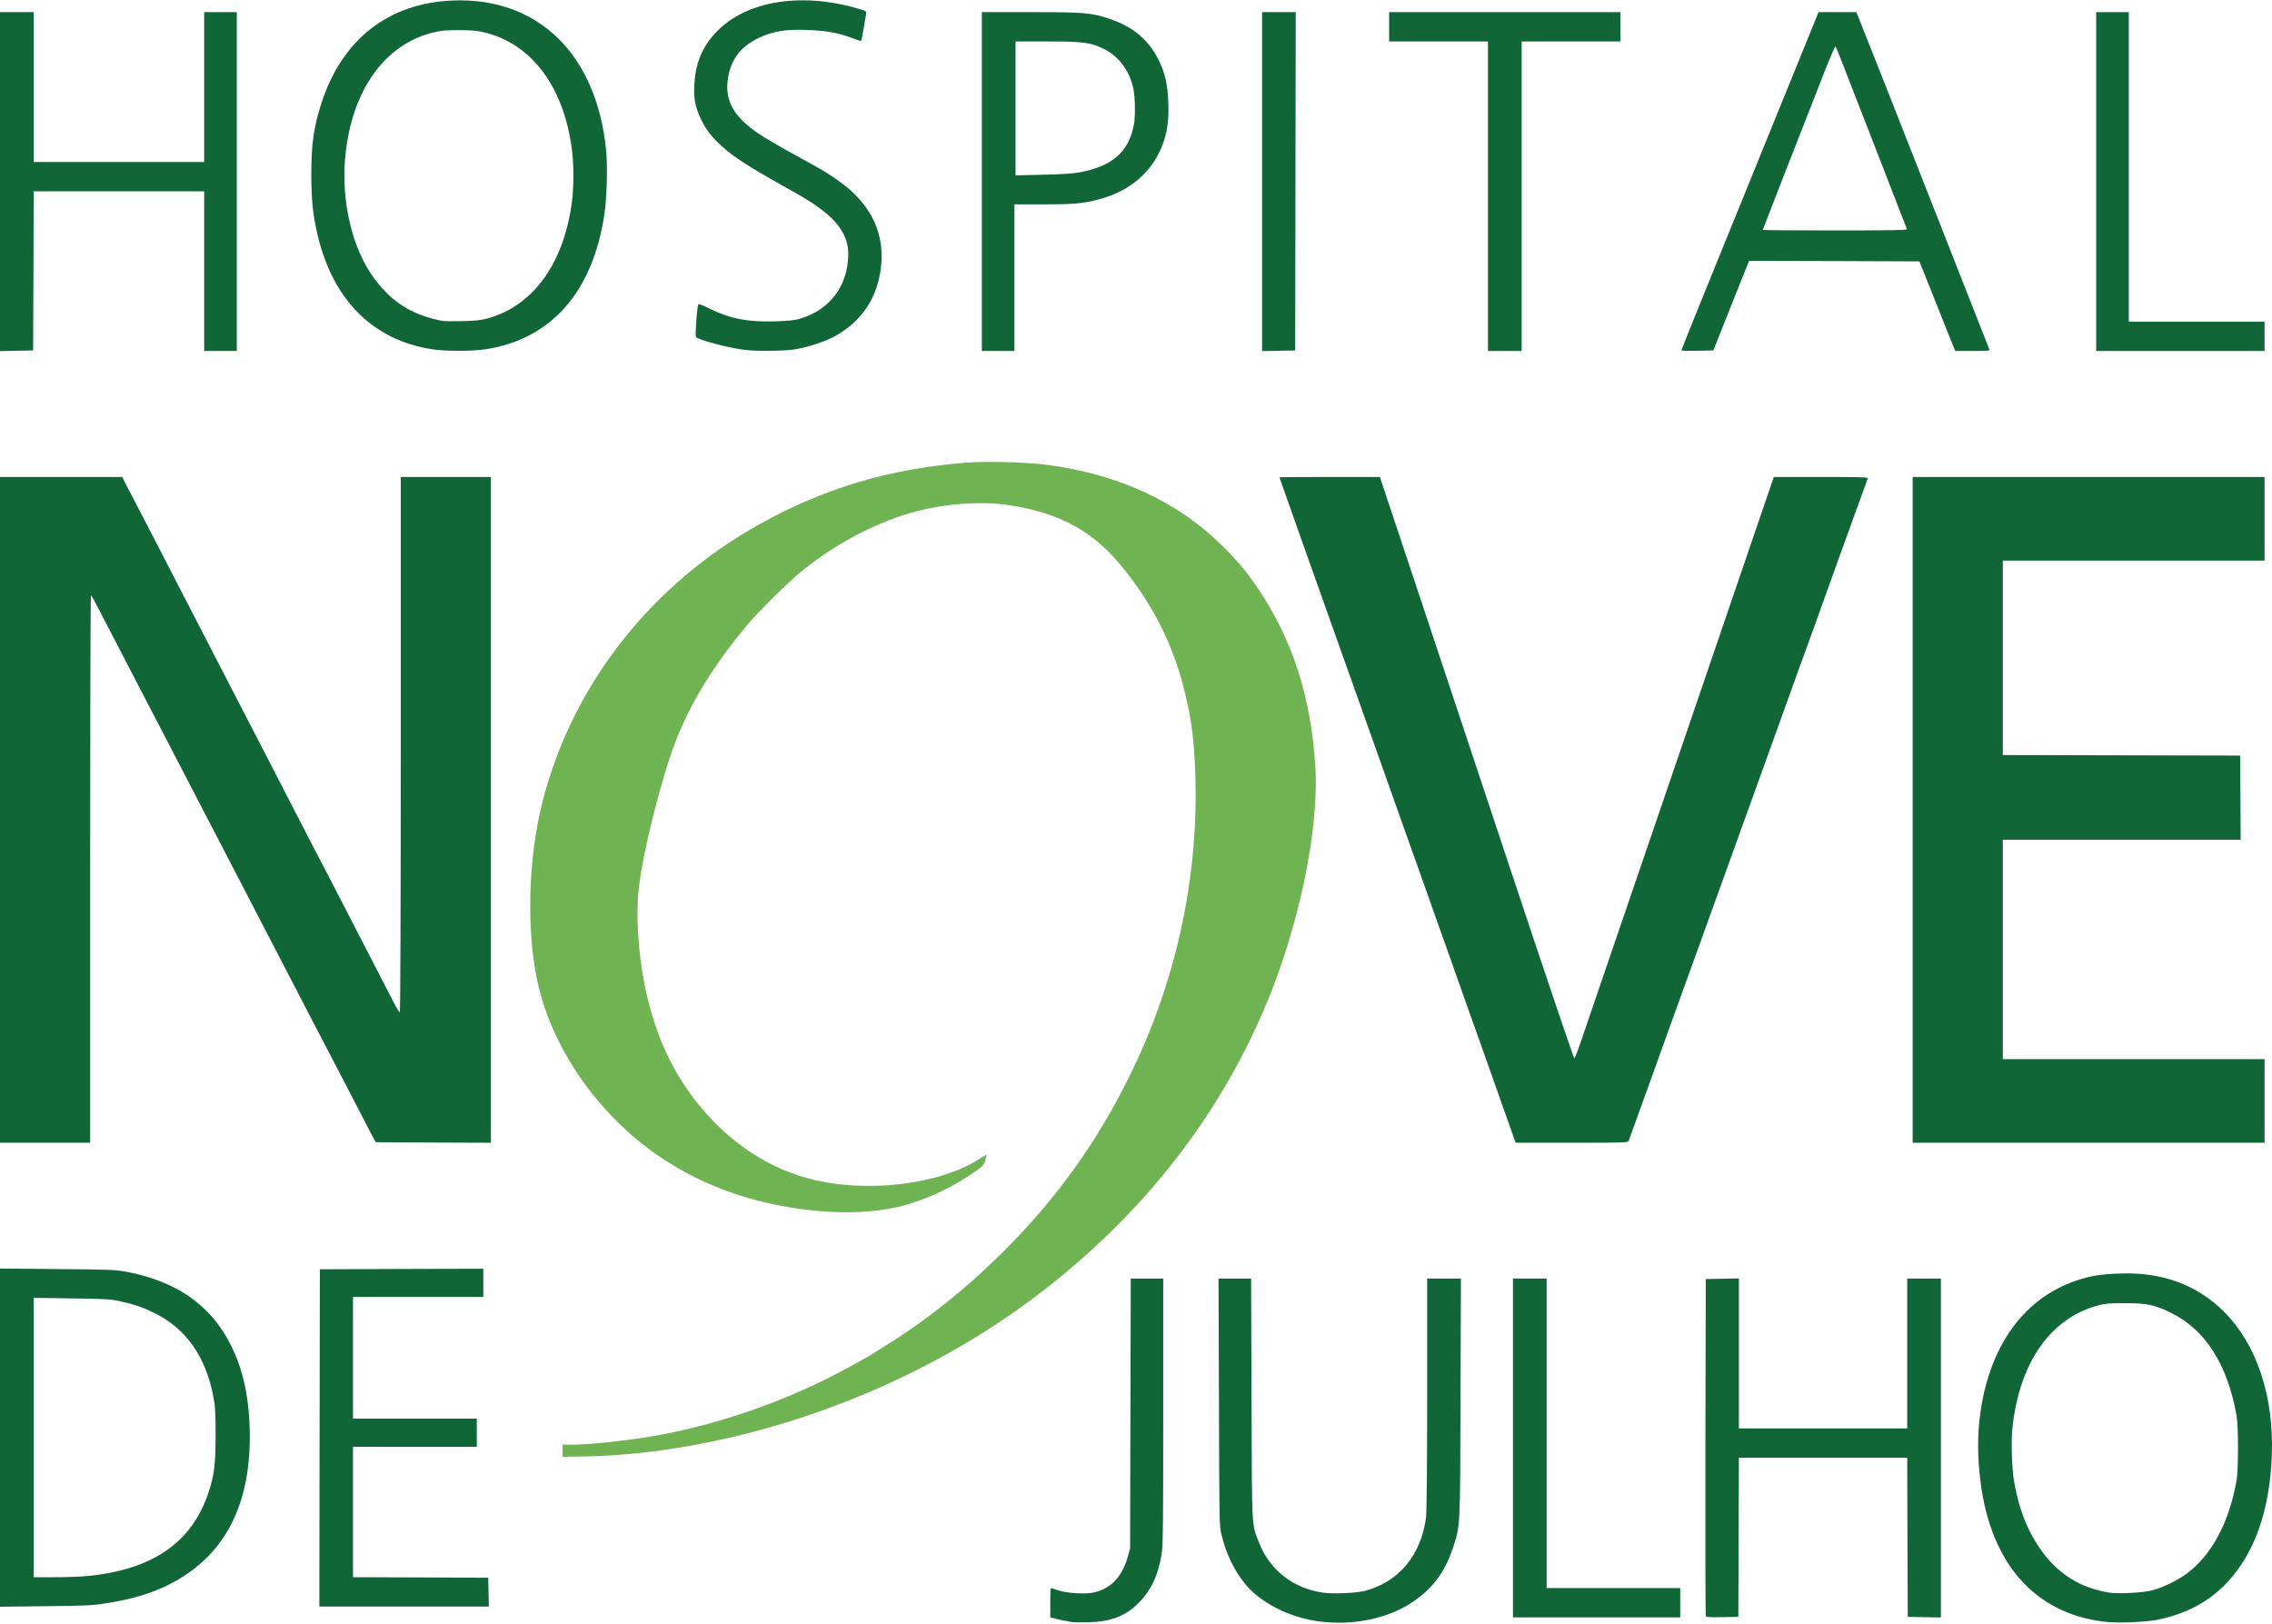
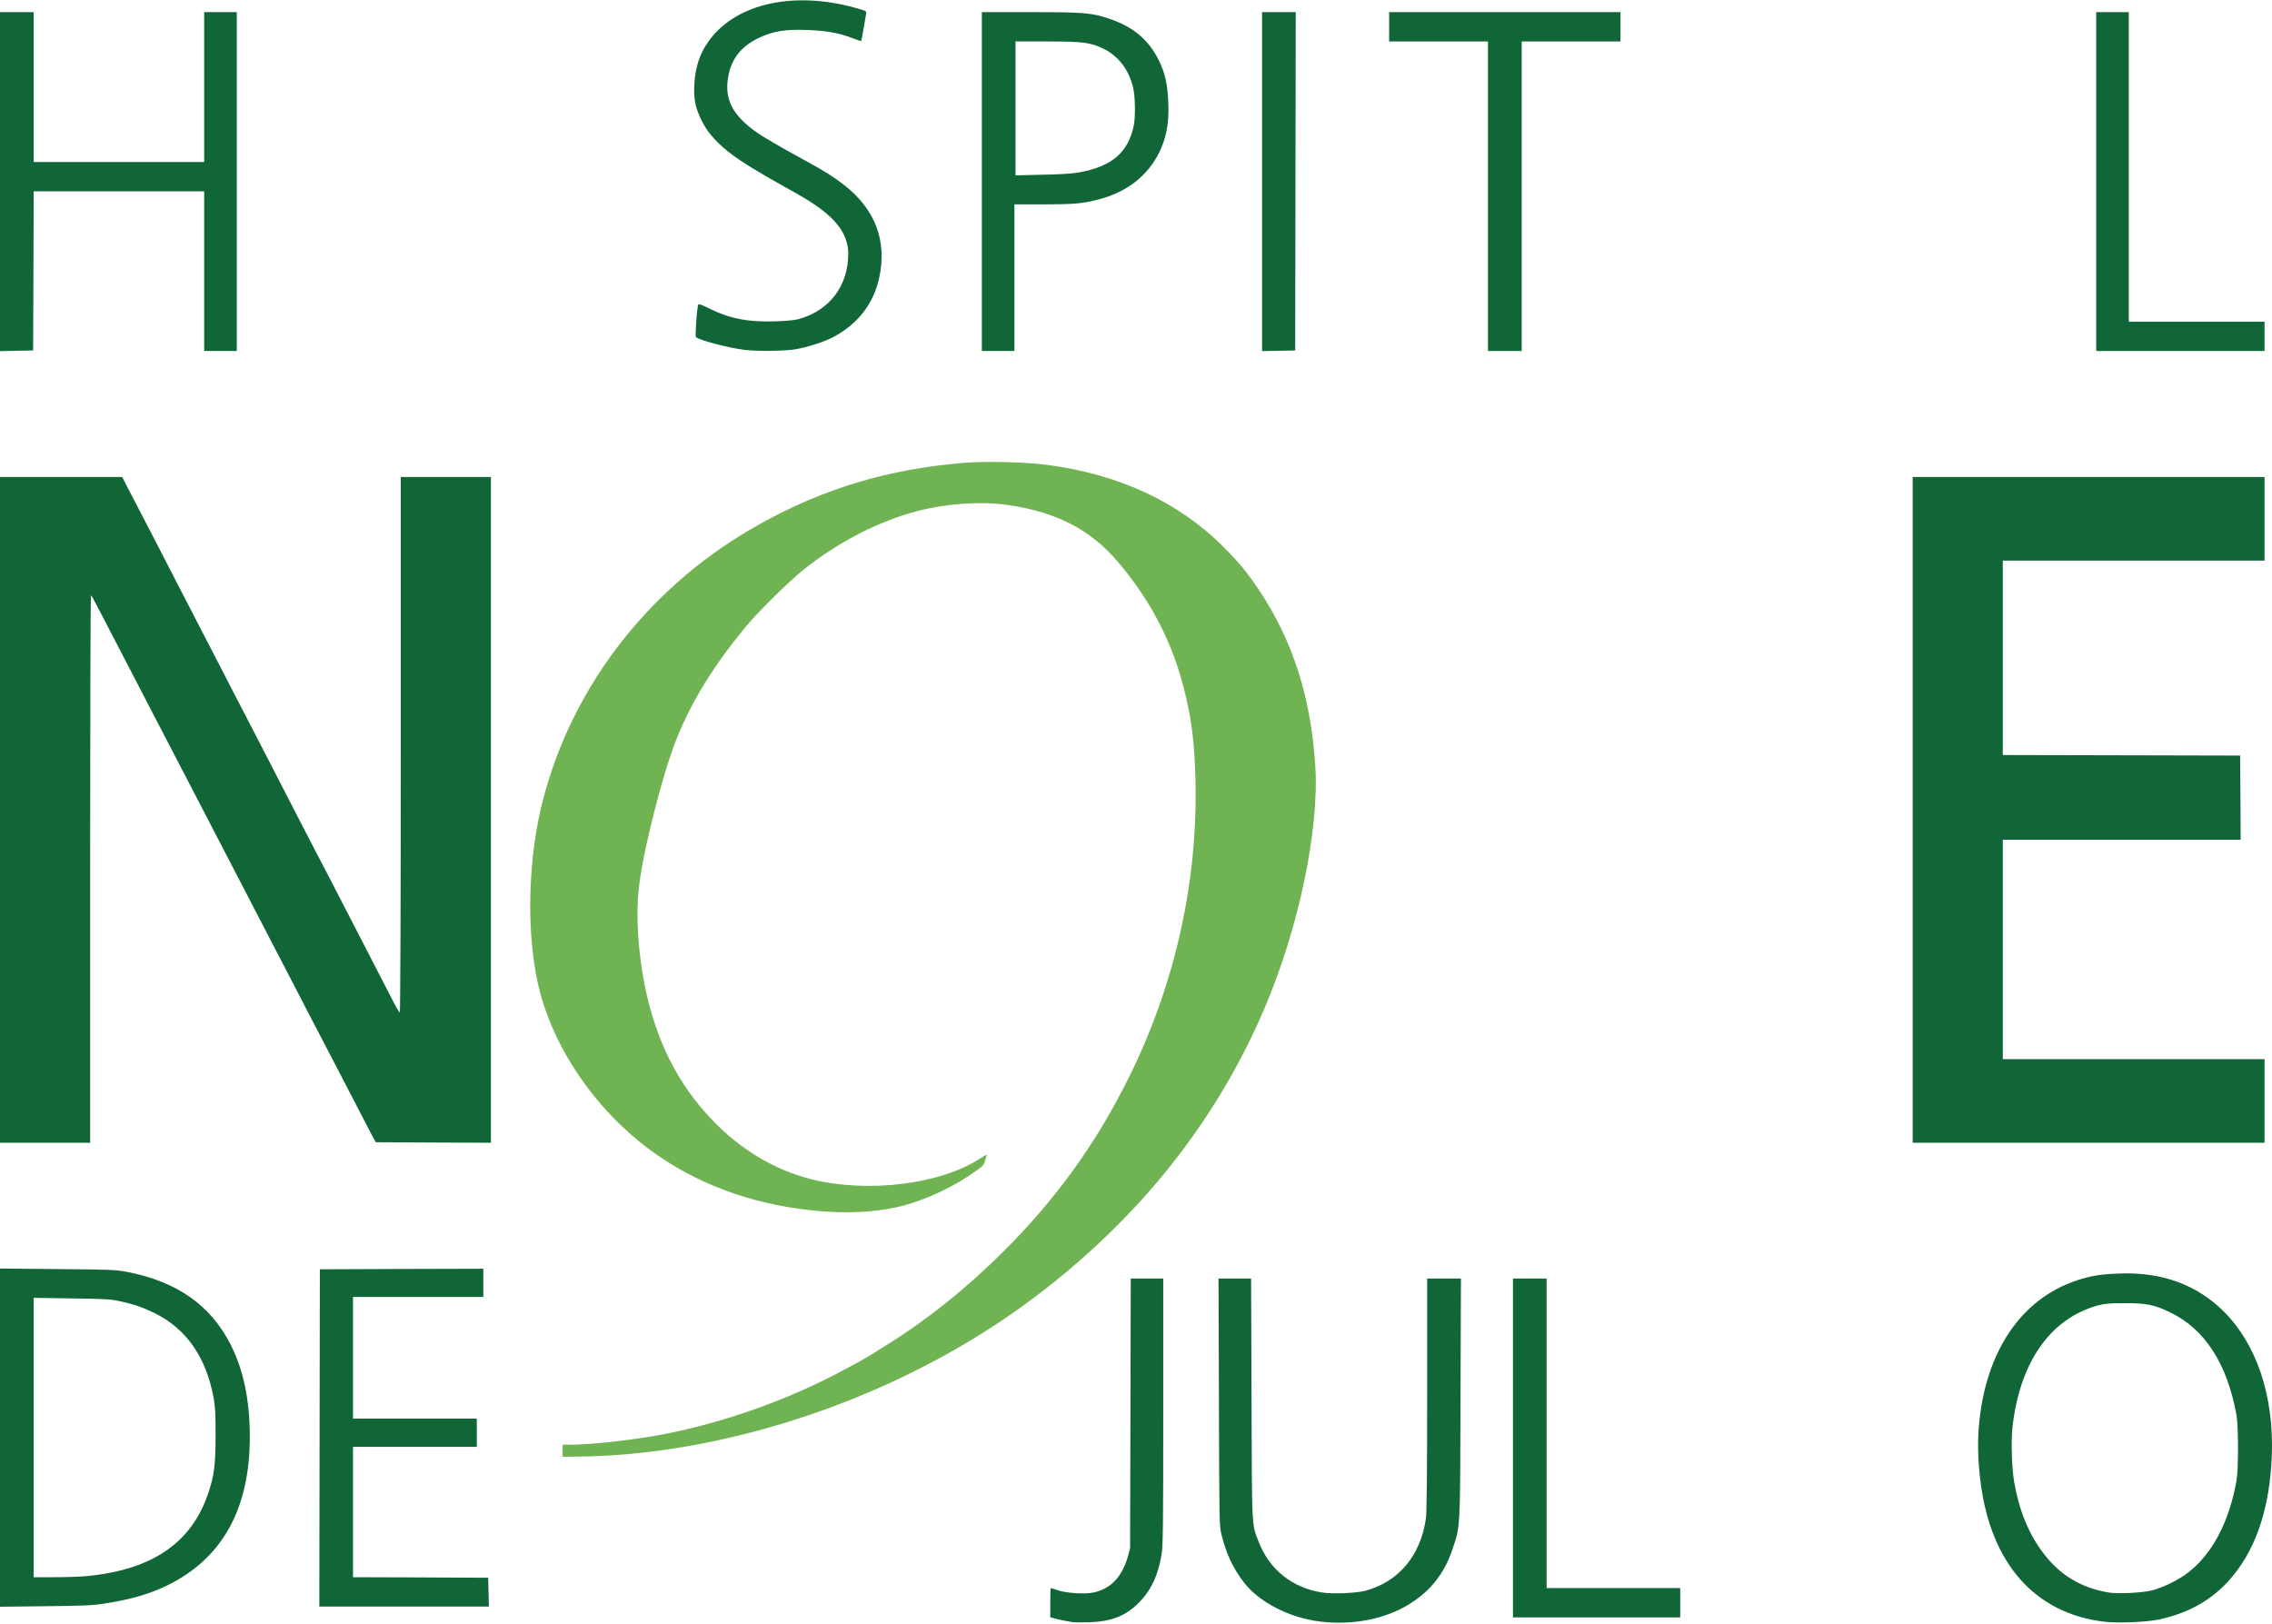
<svg xmlns="http://www.w3.org/2000/svg" width="926" height="662" viewBox="0 0 926 662" fill="none">
  <path d="M437.136 661.157C435.144 660.847 431.603 660.139 429.744 659.608L428.062 659.165V653.233C428.062 649.957 428.15 647.257 428.283 647.257C428.416 647.257 429.788 647.7 431.293 648.187C434.657 649.338 442.271 649.825 445.68 649.072C452.63 647.611 457.278 642.742 459.624 634.597L460.598 631.1L460.863 521.096H474.099V575.235C474.099 621.627 474.011 629.904 473.435 633.49C472.063 641.989 469.097 648.275 464.139 653.233C458.783 658.634 452.895 660.936 443.776 661.201C440.855 661.29 437.889 661.246 437.136 661.157Z" fill="#116637" />
  <path d="M537.932 660.891C525.449 659.342 513.143 653.012 506.945 644.911C502.651 639.378 499.73 633.136 497.871 625.611C496.941 621.848 496.941 620.963 496.808 571.472L496.631 521.096H509.911L510.088 570.144C510.265 624.106 510.088 620.918 513.054 628.532C517.392 639.732 526.733 647.213 538.906 649.072C543.067 649.736 552.762 649.338 556.436 648.364C570.07 644.734 579.056 633.977 581.181 618.749C581.491 616.492 581.668 599.582 581.668 568.196V521.096H595.435L595.258 569.701C595.125 623.751 595.214 621.804 592.026 631.321C588.751 641.148 583.35 648.098 574.807 653.543C564.979 659.829 551.212 662.574 537.932 660.891Z" fill="#116637" />
  <path d="M857.362 660.936C829.342 657.483 811.502 637.297 807.252 604.318C806.19 596.085 805.969 588.692 806.5 581.742C808.979 551.198 823.543 529.418 846.606 521.805C852.139 519.99 856.212 519.326 863.648 519.06C881.045 518.352 895.344 523.575 906.41 534.598C919.779 547.966 926.773 568.905 925.932 593.03C925.091 615.518 919.071 632.738 907.827 644.867C900.523 652.658 891.404 657.616 879.762 660.095C874.671 661.157 862.852 661.644 857.362 660.936ZM877.15 648.187C881.577 647.036 887.774 644.026 891.537 641.148C901.541 633.579 908.535 620.431 911.545 603.433C912.342 598.962 912.342 581.344 911.545 576.873C907.783 555.846 898.619 541.636 884.41 534.863C878.035 531.765 874.759 531.145 866.083 531.145C859.709 531.145 858.027 531.278 855.016 532.074C835.627 537.386 823.144 555.27 820.223 581.786C819.603 587.408 819.957 598.608 820.931 604.097C822.967 615.739 826.818 625.124 832.75 632.959C839.523 641.945 848.199 647.213 859.443 649.072C863.25 649.692 873.21 649.205 877.15 648.187Z" fill="#116637" />
  <path d="M616.639 521.096H630.362V647.257H684.81V659.209H616.639V521.096Z" fill="#116637" />
-   <path d="M695.213 658.678C695.08 658.368 695.036 627.337 695.08 589.71L695.213 521.318L708.714 521.052V582.185H777.328V521.096H791.051V659.253L777.549 658.988L777.416 626.584L777.328 594.137H708.714L708.625 626.584L708.493 658.988L701.941 659.121C696.983 659.209 695.345 659.121 695.213 658.678Z" fill="#116637" />
  <path d="M0 517.024L23.373 517.245C44.754 517.422 47.1 517.511 51.571 518.352C72.022 522.292 85.745 531.853 93.934 547.922C99.246 558.325 101.814 570.631 101.814 585.682C101.814 614.765 90.747 634.907 68.747 645.885C61.398 649.559 53.696 651.817 42.806 653.543C37.804 654.34 34.351 654.473 18.504 654.65L0 654.871V517.024ZM35.679 642.344C62.107 639.776 78.087 628.798 84.904 608.524C87.294 601.397 87.826 597.28 87.87 585.283C87.87 576.076 87.737 573.198 87.029 569.569C83.93 552.924 75.741 541.326 62.682 535.04C57.813 532.694 54.714 531.632 48.915 530.348C44.975 529.507 42.85 529.374 29.128 529.197L13.723 528.976V642.83H22.266C27.003 642.83 33.023 642.609 35.679 642.344Z" fill="#116637" />
  <path d="M130.366 517.334L163.699 517.201L196.988 517.112V528.622H143.868V578.201H194.332V589.71H143.868V642.83L171.446 642.919L198.98 643.052L199.246 654.783H130.145L130.366 517.334Z" fill="#116637" />
  <path d="M0 194.406H49.8L51.438 197.638C52.368 199.364 54.758 204.012 56.794 207.908C58.831 211.803 62.859 219.594 65.736 225.172C68.614 230.794 72.111 237.566 73.483 240.222C79.725 252.219 83.178 258.903 90.305 272.759C94.51 280.904 99.07 289.801 100.486 292.457C101.903 295.158 106.462 304.011 110.667 312.156C114.873 320.301 119.786 329.819 121.557 333.316C123.372 336.769 126.338 342.523 128.197 346.153C130.056 349.739 132.624 354.653 133.908 357.087C135.191 359.522 138.29 365.498 140.769 370.367C143.292 375.237 146.568 381.611 148.073 384.533C152.013 392.102 157.546 402.815 160.246 408.127C161.486 410.606 162.725 412.642 162.947 412.642C163.168 412.642 163.345 368.552 163.345 303.524V194.406H200.087V465.763L176.581 465.674L153.119 465.541L151.216 462C150.198 460.052 145.904 451.774 141.699 443.629C137.449 435.484 133.066 427.029 131.916 424.816C129.525 420.3 125.187 411.934 120.185 402.24C118.281 398.61 115.714 393.607 114.43 391.173C111.553 385.639 107.038 376.963 102.257 367.711C100.265 363.816 97.476 358.46 96.059 355.759C91.278 346.596 87.294 338.938 81.008 326.764C74.723 314.591 71.181 307.818 66.4 298.655C65.028 295.999 61.885 290.023 59.495 285.375C57.104 280.771 52.412 271.696 49.048 265.233C45.684 258.77 41.655 251.068 40.15 248.102C38.645 245.092 37.273 242.657 37.096 242.657C36.874 242.657 36.742 292.856 36.742 354.21V465.763H0V194.406Z" fill="#116637" />
-   <path d="M616.904 463.461C616.462 462.177 612.301 450.446 607.697 437.432C603.093 424.417 597.693 409.278 595.745 403.789C593.841 398.3 590.079 387.764 587.423 380.327C584.767 372.891 580.915 361.957 578.791 355.981C576.666 350.004 574.054 342.656 572.947 339.602C571.885 336.547 568.786 327.915 566.13 320.346C559.357 301.267 553.913 285.906 552.673 282.497C552.098 280.904 549.486 273.644 546.918 266.34C538.508 242.657 534.701 231.944 532.443 225.614C531.248 222.206 529.079 216.141 527.662 212.113C526.246 208.085 524.254 202.507 523.28 199.718C522.262 196.929 521.465 194.583 521.465 194.539C521.465 194.45 530.672 194.406 541.96 194.406H562.412L576.312 236.15C583.926 259.08 601.677 312.422 615.709 354.653C629.742 396.883 641.428 431.411 641.65 431.367C641.871 431.323 643.288 427.649 644.793 423.178C646.298 418.707 650.37 406.799 653.823 396.706C661.791 373.333 663.827 367.401 671.53 344.914C674.983 334.821 681.977 314.281 687.112 299.319C692.202 284.357 699.152 264.038 702.517 254.167C708.183 237.611 719.25 205.163 721.861 197.593L722.968 194.406H742.224C760.374 194.406 761.48 194.45 761.17 195.203C760.905 195.911 757.496 205.252 749.617 227.075C747.536 232.83 743.552 243.941 740.763 251.732C737.975 259.523 735.363 266.694 735.009 267.668C734.61 268.642 733.327 272.139 732.176 275.415C731.025 278.69 728.369 286.083 726.288 291.793C724.207 297.504 719.338 311.05 715.443 321.895C711.547 332.74 705.837 348.588 702.738 357.087C699.639 365.631 694.549 379.752 691.406 388.517C688.218 397.282 684.279 408.26 682.597 412.864C680.914 417.512 676.089 430.924 671.84 442.744C667.546 454.563 663.96 464.567 663.783 465.01C663.473 465.718 661.968 465.763 640.587 465.763H617.745L616.904 463.461Z" fill="#116637" />
  <path d="M779.541 194.406H922.966V228.492H816.283V307.73L913.006 307.951L913.139 325.126L913.227 342.258H816.283V431.677H922.966V465.763H779.541V194.406Z" fill="#116637" />
  <path d="M0 4.944H13.723V66.032H83.222V4.944H96.502V143.056H83.222V77.984H13.723L13.634 110.432L13.501 142.835L0 143.101V4.944Z" fill="#116637" />
-   <path d="M176.05 142.348C152.101 138.63 135.767 122.384 129.481 95.956C127.533 87.856 126.913 81.614 126.869 71.123C126.869 58.993 127.843 51.911 130.897 42.349C139.308 16.099 158.254 1.225 184.593 0.207C219.387 -1.165 243.247 22.208 247.054 61.384C247.674 67.803 247.32 80.684 246.346 87.28C241.609 119.064 224.566 138.364 197.652 142.392C192.207 143.189 181.362 143.189 176.05 142.348ZM198.405 129.865C217.085 124.907 229.746 107.554 233.066 82.499C233.907 76.213 233.907 66.784 233.066 60.676C229.746 35.665 217.085 18.445 198.36 13.443C194.686 12.513 193.137 12.336 187.249 12.292C181.583 12.292 179.724 12.469 176.404 13.266C156.705 18.179 143.469 36.772 140.769 63.332C138.91 81.879 143.513 101.445 152.632 113.619C159.937 123.446 168.17 128.493 180.609 130.839C181.229 130.927 184.726 130.972 188.356 130.883C193.27 130.794 195.881 130.529 198.405 129.865Z" fill="#116637" />
  <path d="M303.229 142.569C296.633 141.728 284.902 138.63 283.663 137.39C283.22 136.948 284.061 124.907 284.637 124.066C284.769 123.8 286.452 124.376 288.842 125.615C297.253 129.821 304.778 131.326 315.756 130.972C320.493 130.839 323.813 130.529 325.584 130.042C338.111 126.545 345.725 116.496 345.725 103.393C345.725 96.886 342.228 91.043 335.101 85.642C331.25 82.676 328.726 81.127 319.607 76.036C303.494 67.006 297.518 63.022 292.383 57.887C289.019 54.478 287.204 51.867 285.301 47.75C283.264 43.19 282.689 39.914 282.999 34.248C283.397 26.546 285.788 20.216 290.391 14.771C302.211 0.65 325.539 -3.689 350.24 3.66C353.073 4.501 353.206 4.589 352.985 5.74C352.852 6.404 352.409 9.06 351.967 11.716C351.524 14.328 351.081 16.541 350.948 16.674C350.86 16.763 349.178 16.232 347.23 15.479C341.83 13.399 336.65 12.469 328.682 12.203C319.962 11.893 314.959 12.735 309.116 15.523C301.591 19.153 297.607 24.598 296.589 32.699C295.482 41.242 299.245 47.705 309.116 54.434C311.595 56.116 318.279 60.012 323.946 63.11C335.588 69.441 339.129 71.609 344.22 75.549C356.792 85.377 361.661 98.435 358.297 113.398C355.995 123.712 349.93 131.636 340.28 137.036C336.606 139.117 329.169 141.551 324.034 142.392C319.475 143.101 308.231 143.233 303.229 142.569Z" fill="#116637" />
  <path d="M400.173 4.944H420.005C441.873 4.944 444.883 5.209 452.143 7.644C461.881 10.919 468.167 16.232 472.328 24.642C474.896 29.91 475.914 34.47 476.18 42.128C476.445 49.299 475.648 54.523 473.524 59.746C469.186 70.503 460.155 78.073 447.849 81.26C441.342 82.986 437.623 83.296 425.14 83.296H413.453V143.056H400.173V4.944ZM439.792 70.281C453.205 67.847 459.889 62.092 462.103 51.07C462.811 47.705 462.678 39.782 461.926 36.152C460.376 28.803 455.95 22.872 449.752 19.861C444.396 17.294 441.474 16.896 426.734 16.896H413.896V71.477L424.874 71.211C432.09 71.078 437.136 70.769 439.792 70.281Z" fill="#116637" />
  <path d="M514.382 4.944H528.105L527.884 142.835L514.382 143.101V4.944Z" fill="#116637" />
  <path d="M606.457 16.896H566.174V4.944H660.463V16.896H620.18V143.056H606.457V16.896Z" fill="#116637" />
-   <path d="M685.253 142.835C685.253 142.614 699.905 106.359 704.464 95.248C705.527 92.681 707.607 87.634 709.068 83.96C710.529 80.33 714.69 70.149 718.231 61.384C724.385 46.289 739.081 10.167 740.498 6.626L741.162 4.944H756.567L757.363 6.847C757.806 7.865 762.587 19.95 768.032 33.717C773.432 47.484 780.604 65.722 783.968 74.221C787.332 82.765 791.183 92.504 792.511 95.912C793.839 99.321 798.487 111.096 802.781 122.03C807.12 133.008 810.749 142.215 810.838 142.525C811.015 142.924 809.466 143.056 804.021 143.056H796.938L796.23 141.419C795.831 140.489 792.511 132.255 788.926 123.136L782.286 106.536L747.581 106.403L712.875 106.315L705.571 124.553L698.311 142.835L691.76 142.968C688.174 143.012 685.253 142.968 685.253 142.835ZM777.195 93.389C777.107 93.079 773.167 82.942 768.474 70.901C758.249 44.695 755.371 37.303 751.432 27.077C749.794 22.827 748.289 19.153 748.112 18.976C747.935 18.799 746.252 22.562 744.349 27.387C730.139 63.597 718.453 93.522 718.453 93.699C718.453 93.832 731.733 93.92 747.935 93.92C771.352 93.92 777.372 93.787 777.195 93.389Z" fill="#116637" />
  <path d="M854.352 4.944H867.632V131.104H922.966V143.056H854.352V4.944Z" fill="#116637" />
  <path d="M229.301 588.824H232.577C239.704 588.824 253.693 587.408 265.379 585.46C290.036 581.388 317.968 571.959 340.854 559.962C347.538 556.465 353.116 553.367 355.462 551.906C356.303 551.33 358.915 549.737 361.217 548.276C377.596 538.139 393.842 525.169 408.804 510.251C430.273 488.87 446.475 466.471 459.844 439.645C478.79 401.708 488.219 359.699 487.245 318.132C486.847 302.638 485.74 293.52 482.686 281.258C477.905 261.913 468.963 244.649 455.638 229.023C444.218 215.565 429.919 208.35 409.468 205.65C399.242 204.322 385.652 205.295 374.364 208.173C358.517 212.201 341.784 220.789 327.353 232.298C321.598 236.902 308.761 249.562 303.891 255.494C290.788 271.386 281.935 285.729 275.782 301.089C269.894 315.83 261.97 347.127 260.333 362.266C259.137 372.934 260.067 387.985 262.723 401.398C267.238 423.974 276.224 441.947 290.567 456.776C301.988 468.64 315.755 476.829 330.496 480.592C353.736 486.435 383.705 482.717 399.862 471.915C401.279 470.986 402.341 470.455 402.208 470.764C402.075 471.03 401.766 472.137 401.5 473.111C400.924 475.103 400.703 475.324 394.196 479.662C386.139 485.063 374.099 490.242 365.201 492.101C356.082 494.049 345.591 494.58 334.435 493.65C309.602 491.57 287.645 484.133 268.965 471.517C243.865 454.563 224.653 426.94 218.943 399.539C214.428 377.937 215.357 348.72 221.333 325.879C233.684 278.557 265.645 238.009 309.867 213.485C336.029 198.965 362.191 191.13 393.311 188.607C401.766 187.899 418.41 188.341 427.042 189.492C456.302 193.432 480.118 204.499 498.489 222.737C504.819 229.067 508.36 233.316 513.141 240.488C526.908 261.116 534.301 284.179 536.071 312.156C537.754 338.318 529.21 378.778 515.133 411.535C496.63 454.607 467.945 491.791 429.432 522.69C411.371 537.165 392.027 549.427 370.292 560.051C327.574 580.989 279.146 593.163 236.517 593.649L229.301 593.738V588.824Z" fill="#70B352" />
</svg>